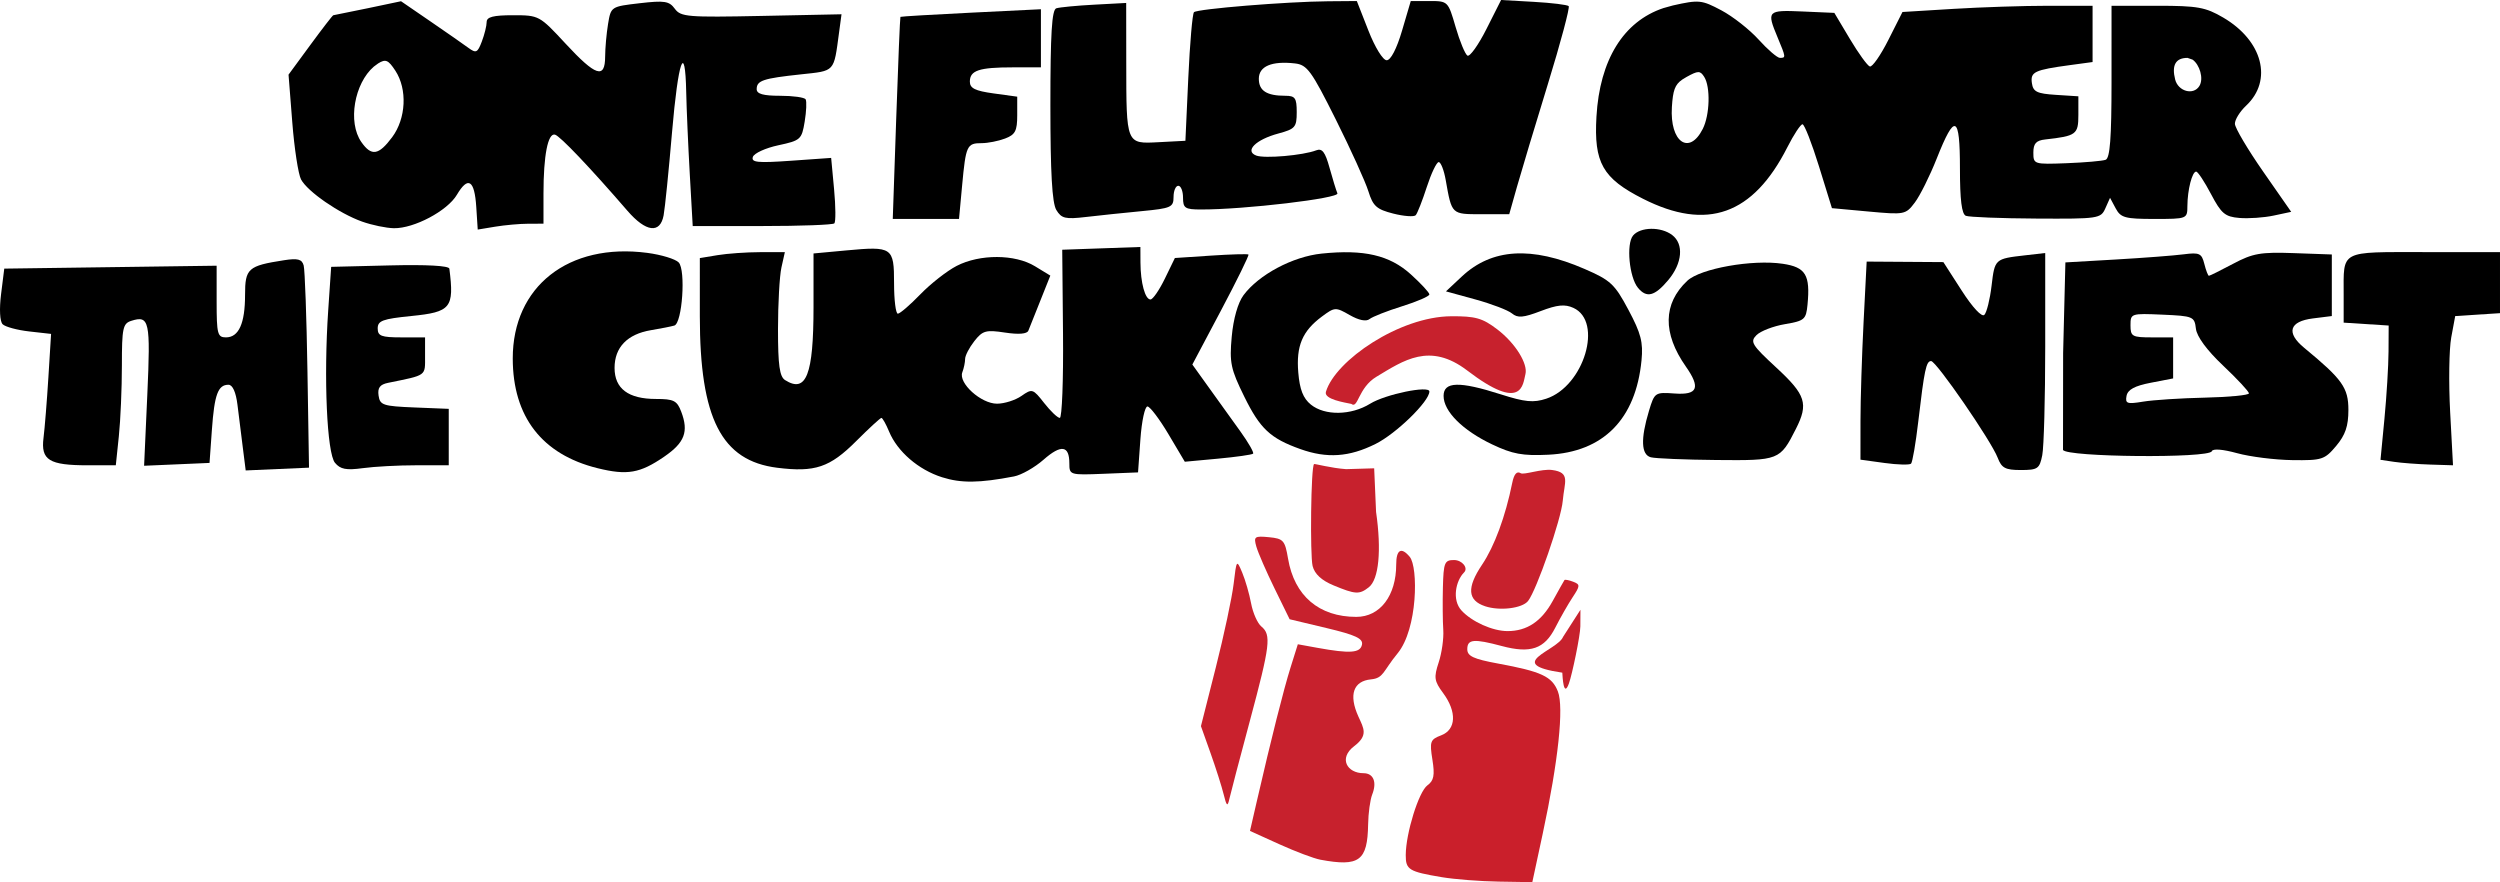
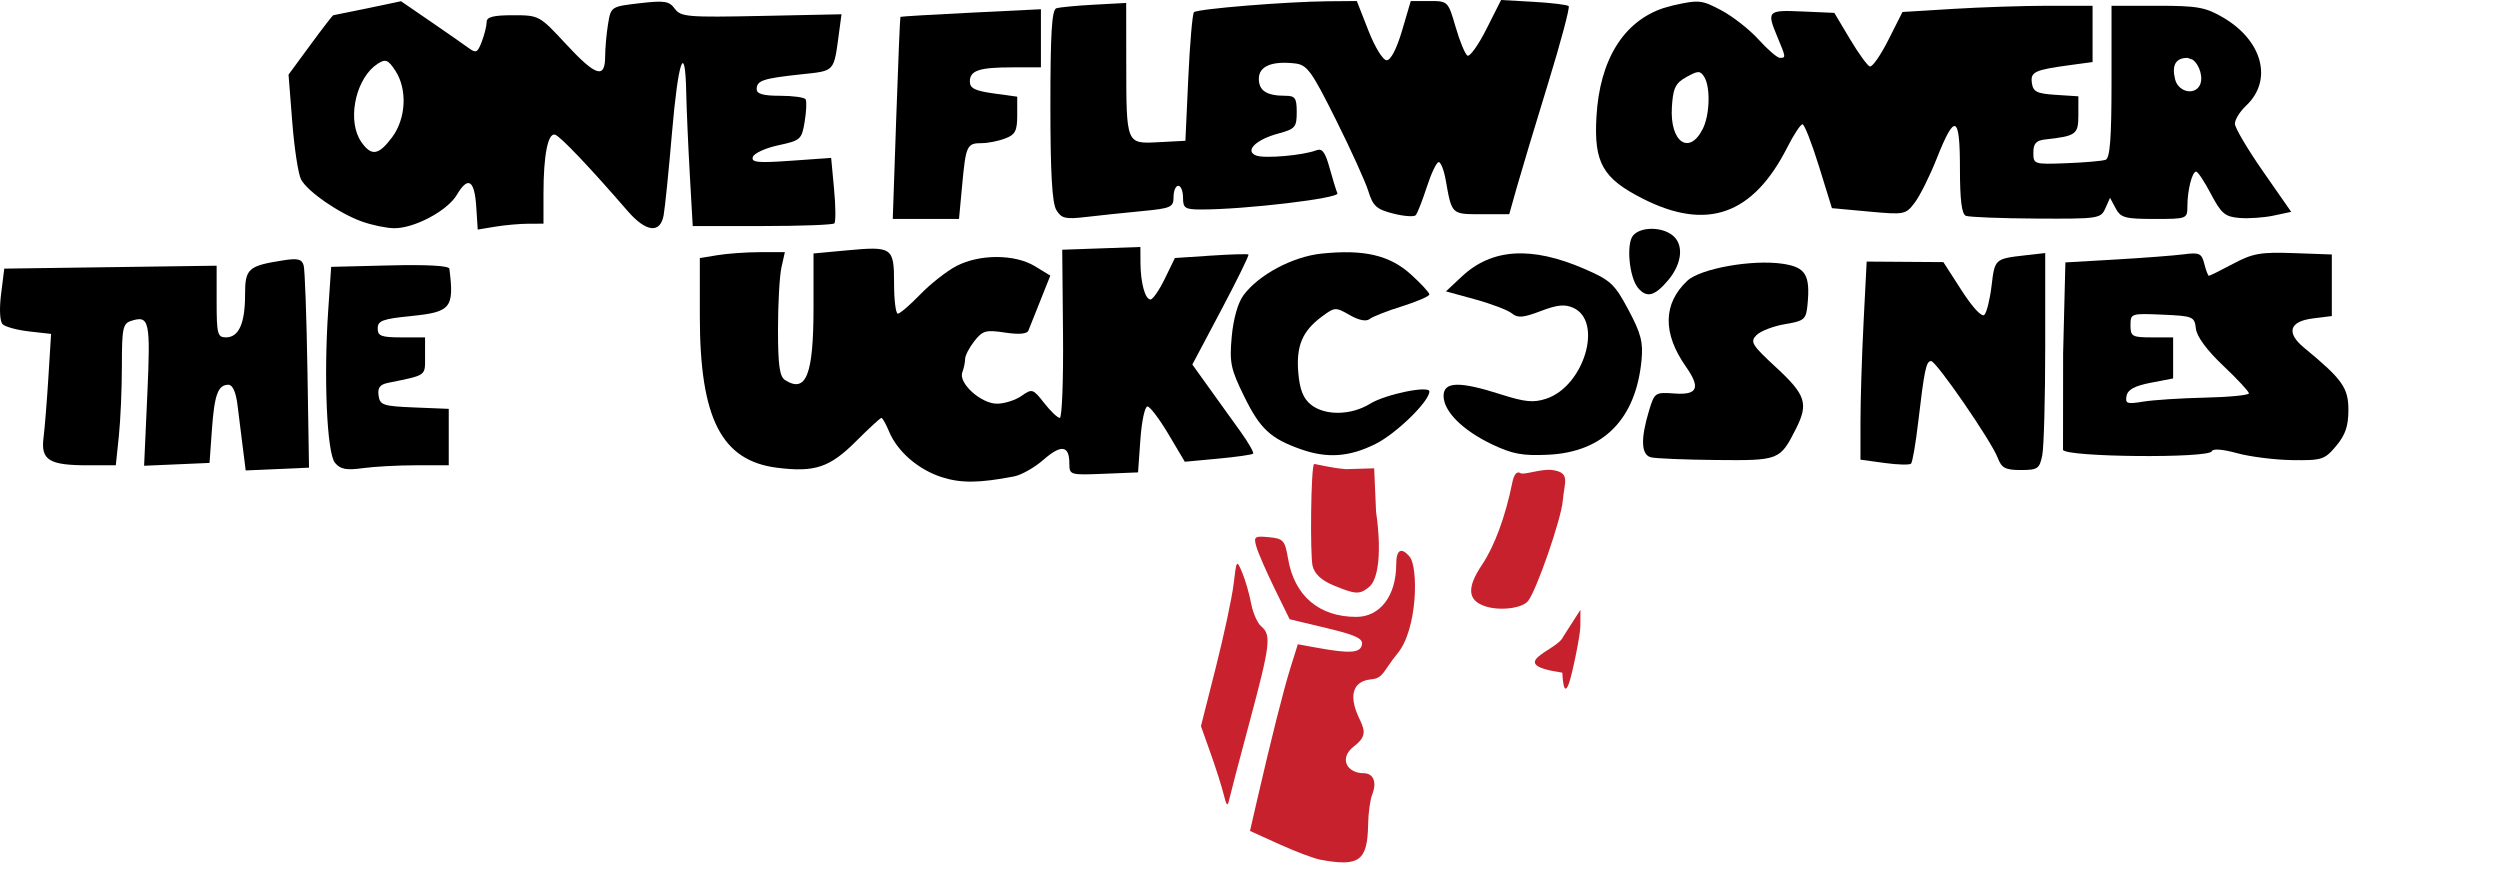
<svg xmlns="http://www.w3.org/2000/svg" id="svg2525" width="562.911" height="198.632" version="1.0">
  <defs id="defs2528" />
-   <path style="fill:#ca1f2b;fill-opacity:1;stroke-width:1.067" d="m 324.671,197.513 c -7.452,-1.25 -8.161,-1.684 -8.147,-4.981 0.021,-4.927 2.925,-14.273 4.879,-15.702 1.455,-1.064 1.687,-2.258 1.122,-5.79 -0.651,-4.073 -0.485,-4.536 1.971,-5.469 3.392,-1.29 3.572,-5.289 0.43,-9.539 -1.996,-2.7 -2.108,-3.484 -0.983,-6.892 0.698,-2.115 1.162,-5.404 1.031,-7.31 -0.131,-1.906 -0.169,-6.225 -0.083,-9.598 0.141,-5.561 0.374,-6.133 2.502,-6.133 1.825,0 3.264,1.787 2.269,2.782 -1.892,1.892 -2.755,6.19 -0.615,8.546 2.328,2.562 7.025,4.672 10.4,4.672 4.373,0 7.631,-2.172 10.165,-6.777 1.339,-2.433 2.531,-4.555 2.649,-4.715 0.118,-0.16 0.999,0.01 1.96,0.378 1.602,0.615 1.592,0.902 -0.119,3.492 -1.025,1.552 -2.784,4.633 -3.908,6.847 -2.435,4.796 -5.562,5.872 -12.033,4.141 -6.319,-1.69 -7.781,-1.556 -7.781,0.716 0,1.557 1.396,2.206 6.934,3.227 9.773,1.801 12.142,2.904 13.461,6.272 1.39,3.549 0.095,15.725 -3.406,32.019 l -2.349,10.933 -7.587,-0.125 c -4.173,-0.069 -9.915,-0.516 -12.76,-0.994 z" id="path2604" />
  <path style="fill:#c7212d;fill-opacity:1;stroke-width:1.067" d="m 297.315,193.578 c -1.465,-0.273 -5.633,-1.843 -9.262,-3.489 l -6.599,-2.992 1.558,-6.766 c 3.239,-14.067 6.016,-25.074 7.588,-30.082 l 1.627,-5.183 4.409,0.801 c 7.359,1.337 9.655,1.173 10.035,-0.714 0.276,-1.373 -1.424,-2.17 -7.971,-3.733 l -8.322,-1.988 -3.392,-6.933 c -1.866,-3.813 -3.709,-8.047 -4.096,-9.408 -0.646,-2.273 -0.415,-2.447 2.836,-2.133 3.248,0.313 3.601,0.71 4.3,4.833 1.419,8.374 6.969,13.108 15.369,13.108 5.353,0 8.984,-4.77 8.984,-11.803 0,-3.354 1.148,-4 3.047,-1.715 1.925,2.316 1.813,16.193 -2.731,21.724 -3.346,4.074 -3.115,5.586 -6.011,5.867 -3.912,0.38 -5.075,3.412 -2.813,8.387 1.222,2.687 2.238,4.218 -0.951,6.646 -3.584,2.729 -1.592,6.093 2.092,6.093 2.25,0 3.068,2.003 1.961,4.8 -0.464,1.173 -0.878,4.205 -0.919,6.737 -0.134,8.206 -1.985,9.575 -10.738,7.943 z" id="path2602" />
  <path style="fill:#c9212d;fill-opacity:1;stroke-width:1.067" d="m 275.535,178.899 c -0.431,-1.76 -1.761,-5.945 -2.955,-9.299 l -2.171,-6.099 3.353,-13.243 c 1.844,-7.283 3.649,-15.744 4.011,-18.802 0.648,-5.471 0.679,-5.511 1.931,-2.525 0.7,1.669 1.601,4.786 2.001,6.927 0.4,2.141 1.435,4.48 2.3,5.197 2.284,1.896 2.008,4.163 -2.593,21.31 -2.283,8.507 -4.363,16.427 -4.622,17.6 -0.384,1.737 -0.617,1.539 -1.255,-1.067 z" id="path2600" />
  <path style="fill:#c7212d;fill-opacity:1;stroke-width:1.067" d="m 351.776,151.461 c -13.359,-1.965 -1.088,-4.952 0.176,-8.068 l 3.91,-6.094 -0.023,3.733 c -0.013,2.053 -1.835,10.822 -2.58,12.875 -1.218,3.356 -1.428,-1.605 -1.483,-2.447 z" id="path2598" />
  <path style="fill:#c7212d;fill-opacity:1;stroke-width:1.067" d="m 334.393,136.504 c -3.957,-1.319 -4.166,-4.171 -0.687,-9.352 2.801,-4.171 5.26,-10.838 6.798,-18.43 0.403,-1.991 1.034,-2.71 1.905,-2.171 0.716,0.443 4.723,-1.04 7.068,-0.726 4.244,0.568 2.759,2.693 2.4,6.941 -0.35,4.137 -5.875,20.088 -7.811,22.551 -1.311,1.667 -6.371,2.289 -9.674,1.188 z" id="path2596" />
  <path style="fill:#c7212d;fill-opacity:1;stroke-width:1.067" d="m 300.235,131.793 c -2.672,-1.108 -4.233,-2.556 -4.681,-4.341 -0.597,-2.38 -0.393,-22.555 0.335,-22.967 0.158,-0.09 3.898,0.924 7.208,1.15 l 6.319,-0.189 0.426,9.812 c 1.255,8.691 0.628,15.198 -1.638,16.975 -2.129,1.67 -2.997,1.622 -7.968,-0.439 z" id="path2594" />
  <path style="fill:#000000;stroke-width:1.067" d="m 212.113,107.459 c -5.307,-1.683 -10.054,-5.778 -11.921,-10.285 -0.7,-1.691 -1.478,-3.075 -1.728,-3.075 -0.25,0 -2.812,2.358 -5.694,5.239 -5.918,5.918 -9.269,7.047 -17.762,5.986 -12.565,-1.57 -17.431,-11.097 -17.431,-34.131 V 58.111 l 4,-0.661 c 2.2,-0.364 6.508,-0.666 9.573,-0.673 l 5.573,-0.012 -0.773,3.467 c -0.425,1.907 -0.773,8.165 -0.773,13.906 0,8.119 0.356,10.664 1.6,11.45 4.765,3.01 6.4,-1.195 6.4,-16.454 v -12.063 l 7.381,-0.686 c 10.392,-0.966 10.753,-0.716 10.753,7.427 0,3.751 0.383,6.819 0.85,6.819 0.468,0 2.748,-1.961 5.067,-4.357 2.319,-2.396 5.997,-5.276 8.174,-6.4 5.231,-2.7 13.139,-2.667 17.635,0.074 l 3.459,2.109 -2.239,5.62 c -1.231,3.091 -2.449,6.141 -2.706,6.777 -0.302,0.748 -2.166,0.899 -5.27,0.428 -4.292,-0.651 -5.025,-0.447 -6.887,1.92 -1.146,1.457 -2.084,3.265 -2.084,4.018 0,0.753 -0.283,2.107 -0.629,3.009 -0.93,2.424 4.202,7.068 7.81,7.068 1.656,0 4.134,-0.786 5.506,-1.747 2.405,-1.685 2.589,-1.627 5.115,1.6 1.441,1.841 3.025,3.347 3.519,3.347 0.495,0 0.82,-8.52 0.723,-18.933 l -0.177,-18.933 8.8,-0.31 8.8,-0.31 0.015,3.51 c 0.019,4.535 1.044,8.31 2.257,8.31 0.526,0 1.977,-2.101 3.225,-4.669 l 2.269,-4.669 8.118,-0.539 c 4.465,-0.296 8.266,-0.406 8.448,-0.244 0.182,0.162 -2.586,5.801 -6.152,12.532 l -6.483,12.237 3.737,5.21 c 2.056,2.866 5.23,7.284 7.055,9.818 1.825,2.535 3.123,4.803 2.885,5.04 -0.238,0.238 -3.794,0.744 -7.903,1.126 l -7.471,0.694 -3.666,-6.179 c -2.016,-3.399 -4.146,-6.219 -4.733,-6.268 -0.587,-0.049 -1.307,3.271 -1.6,7.378 l -0.533,7.467 -7.733,0.313 c -7.609,0.308 -7.733,0.271 -7.733,-2.337 0,-4.061 -1.838,-4.323 -5.819,-0.828 -1.992,1.749 -4.978,3.441 -6.635,3.759 -7.822,1.502 -11.912,1.549 -16.211,0.186 z" id="path2592" />
-   <path style="fill:#000000;stroke-width:1.067" d="m 134.553,105.422 c -12.503,-3.085 -19.081,-11.586 -19.099,-24.685 -0.023,-16.233 12.558,-26.121 30.282,-23.8 3.167,0.415 6.354,1.386 7.083,2.158 1.626,1.723 0.802,13.665 -0.98,14.208 -0.657,0.2 -3.021,0.667 -5.254,1.039 -5.334,0.888 -8.207,3.863 -8.207,8.496 0,4.673 3.096,6.994 9.33,6.994 3.998,0 4.729,0.369 5.678,2.863 1.712,4.502 0.789,6.954 -3.808,10.114 -5.472,3.762 -8.343,4.261 -15.025,2.612 z" id="path2590" />
  <path style="fill:#000000;stroke-width:1.067" d="m 54.677,100.813 c -0.355,-2.813 -0.897,-7.154 -1.204,-9.647 -0.354,-2.873 -1.098,-4.533 -2.03,-4.533 -2.359,0 -3.163,2.182 -3.731,10.133 l -0.533,7.467 -7.366,0.319 -7.366,0.319 0.721,-15.976 c 0.751,-16.633 0.467,-17.949 -3.598,-16.659 -1.908,0.606 -2.124,1.625 -2.124,10.046 0,5.154 -0.308,12.322 -0.685,15.928 l -0.685,6.556 h -6.318 c -8.704,0 -10.588,-1.169 -9.958,-6.174 0.274,-2.178 0.769,-8.335 1.1,-13.684 l 0.602,-9.725 -4.92,-0.555 c -2.706,-0.305 -5.4,-1.034 -5.986,-1.62 -0.633,-0.633 -0.775,-3.394 -0.35,-6.795 l 0.716,-5.729 23.909,-0.328 23.91,-0.328 v 8.069 c 0,7.31 0.197,8.069 2.096,8.069 2.889,0 4.304,-3.141 4.304,-9.556 0,-5.97 0.651,-6.551 8.752,-7.812 3.13,-0.487 4.055,-0.242 4.446,1.177 0.272,0.985 0.653,11.632 0.848,23.658 l 0.354,21.867 -7.128,0.314 -7.128,0.314 z" id="path2588" />
  <path style="fill:#000000;stroke-width:1.067" d="m 75.424,104.208 c -1.811,-2.182 -2.56,-19.063 -1.523,-34.316 l 0.667,-9.807 13.24,-0.326 c 8.273,-0.204 13.291,0.074 13.374,0.74 1.113,8.846 0.377,9.758 -8.594,10.659 -6.432,0.646 -7.544,1.056 -7.544,2.783 0,1.719 0.806,2.025 5.333,2.025 h 5.333 v 4.246 c 0,4.53 0.467,4.194 -8.336,5.992 -1.83,0.374 -2.382,1.116 -2.133,2.866 0.307,2.156 1.011,2.39 8.069,2.676 l 7.733,0.313 v 6.353 6.353 h -7.318 c -4.025,0 -9.443,0.291 -12.041,0.647 -3.725,0.511 -5.049,0.256 -6.261,-1.205 z" id="path2586" />
  <path style="fill:#000000;stroke-width:1.067" d="m 449.804,103.06 c -1.431,-3.763 -13.828,-21.761 -14.989,-21.761 -1.108,0 -1.525,1.968 -2.892,13.656 -0.57,4.871 -1.3,9.12 -1.622,9.443 -0.323,0.323 -3.017,0.252 -5.988,-0.156 l -5.402,-0.743 0.004,-8.7 c 0.002,-4.785 0.316,-14.82 0.698,-22.3 l 0.694,-13.6 8.635,0.059 8.635,0.059 4.133,6.421 c 2.455,3.814 4.524,6.03 5.095,5.459 0.529,-0.529 1.261,-3.488 1.627,-6.575 0.715,-6.033 0.738,-6.054 7.545,-6.834 l 4.533,-0.52 v 21.099 c 0,11.604 -0.3,22.599 -0.667,24.432 -0.61,3.05 -1.021,3.333 -4.826,3.333 -3.498,0 -4.327,-0.441 -5.214,-2.772 z" id="path2584" />
-   <path style="fill:#000000;stroke-width:1.067" d="m 539.058,103.99 -3.053,-0.456 0.888,-9.251 c 0.488,-5.088 0.902,-11.891 0.919,-15.118 l 0.031,-5.867 -5.067,-0.325 -5.067,-0.325 V 66.394 c 0,-10.184 -1.052,-9.629 18.247,-9.629 h 16.953 v 6.875 6.875 l -5.042,0.325 -5.042,0.325 -0.891,4.8 c -0.49,2.64 -0.601,10.2 -0.248,16.8 l 0.643,12 -5.11,-0.16 c -2.811,-0.088 -6.484,-0.365 -8.163,-0.616 z" id="path2582" />
  <path style="fill:#000000;stroke-width:1.067" d="m 371.711,102.964 c -2.186,-0.571 -2.33,-4.117 -0.424,-10.442 1.254,-4.16 1.369,-4.237 5.785,-3.918 5.196,0.375 5.882,-1.278 2.52,-6.073 -5.261,-7.503 -5.149,-14.165 0.324,-19.307 2.947,-2.769 14.671,-4.855 21.514,-3.829 5.154,0.773 6.203,2.509 5.559,9.2 -0.321,3.342 -0.673,3.646 -5.087,4.394 -2.608,0.442 -5.488,1.552 -6.4,2.466 -1.5,1.504 -1.075,2.201 4.475,7.329 6.631,6.126 7.267,8.116 4.405,13.769 -3.591,7.092 -3.762,7.159 -17.903,7.023 -7.096,-0.068 -13.741,-0.343 -14.768,-0.612 z" id="path2580" />
  <path style="fill:#000000;fill-opacity:1;stroke-width:1.067" d="m 489.311,85.208 -5.058,0.979 c -3.613,0.699 -5.165,1.544 -5.433,2.956 -0.329,1.738 0.123,1.894 3.725,1.293 2.255,-0.377 8.54,-0.783 13.966,-0.904 5.427,-0.121 9.867,-0.555 9.867,-0.966 0,-0.411 -2.612,-3.217 -5.805,-6.237 -3.67,-3.471 -5.926,-6.534 -6.133,-8.327 -0.315,-2.722 -0.619,-2.85 -7.528,-3.152 -7.086,-0.31 -7.2,-0.272 -7.2,2.4 0,2.507 0.368,2.715 4.8,2.715 h 4.8 v 4.621 m -24.769,-1.061 0.511,-20.44 11.329,-0.654 c 6.231,-0.36 13.119,-0.886 15.306,-1.169 3.55,-0.46 4.05,-0.228 4.649,2.161 0.369,1.472 0.834,2.676 1.033,2.676 0.199,0 2.651,-1.218 5.451,-2.706 4.437,-2.359 6.187,-2.667 13.656,-2.4 l 8.567,0.306 v 6.933 6.933 l -4.256,0.533 c -5.327,0.667 -6.088,3.221 -1.972,6.614 8.614,7.1 9.961,8.994 9.961,13.997 0,3.634 -0.681,5.635 -2.761,8.107 -2.595,3.084 -3.19,3.276 -9.867,3.186 -3.908,-0.052 -9.505,-0.755 -12.439,-1.562 h -9e-5 c -3.242,-0.891 -5.473,-1.063 -5.689,-0.438 -0.565,1.634 -32.902,1.34 -33.504,-0.305" id="path2576" />
  <path style="fill:#000000;stroke-width:1.067" d="m 292.787,101.115 c -6.749,-2.409 -9.051,-4.561 -12.61,-11.79 -3.074,-6.245 -3.367,-7.643 -2.834,-13.525 0.365,-4.026 1.389,-7.631 2.651,-9.33 3.43,-4.622 11.082,-8.698 17.591,-9.37 9.54,-0.985 15.302,0.355 20.076,4.668 2.301,2.079 4.184,4.116 4.184,4.527 0,0.411 -2.76,1.609 -6.133,2.662 -3.373,1.053 -6.676,2.351 -7.338,2.886 -0.759,0.611 -2.416,0.276 -4.474,-0.905 -3.166,-1.817 -3.364,-1.806 -6.262,0.345 -4.405,3.271 -5.811,6.612 -5.308,12.615 0.32,3.818 1.098,5.797 2.83,7.2 3.144,2.546 9.055,2.457 13.355,-0.2 3.435,-2.123 13.331,-4.162 13.331,-2.748 0,2.214 -7.464,9.488 -12.113,11.805 -5.951,2.966 -10.93,3.306 -16.944,1.16 z" id="path2574" />
  <path style="fill:#000000;stroke-width:1.067" d="m 335.968,100.058 c -6.648,-3.163 -10.924,-7.436 -10.924,-10.914 0,-3.241 3.528,-3.34 12.857,-0.359 5.483,1.752 7.389,1.935 10.256,0.989 8.512,-2.809 12.864,-17.375 6.111,-20.452 -1.915,-0.873 -3.623,-0.705 -7.361,0.722 -3.924,1.499 -5.176,1.601 -6.468,0.53 -0.881,-0.731 -4.585,-2.148 -8.232,-3.149 l -6.63,-1.82 3.563,-3.338 c 6.771,-6.342 15.689,-6.895 27.635,-1.714 5.878,2.549 6.79,3.4 9.896,9.227 2.824,5.298 3.337,7.283 2.939,11.369 -1.29,13.239 -8.602,20.64 -20.982,21.238 -5.776,0.279 -8.066,-0.142 -12.661,-2.329 z" id="path2572" />
-   <path style="fill:#c7212d;fill-opacity:1;stroke-width:1.067" d="m 304.272,90.944 c -1.41,-0.305 -6.236,-1.02 -5.723,-2.727 2.136,-7.106 16.626,-16.929 28.175,-17.007 5.492,-0.037 7.077,0.411 10.401,2.944 4.174,3.181 6.927,7.816 6.351,10.078 -0.588,2.307 -0.636,8.721 -13.098,-0.8 -8.457,-6.461 -14.358,-2.253 -20.445,1.394 -4.165,2.496 -4.118,7.331 -5.661,6.118 z" id="path2570" />
  <path style="fill:#000000;stroke-width:1.067" d="m 368.812,64.808 c -1.964,-2.367 -2.673,-9.881 -1.11,-11.765 1.638,-1.974 6.286,-2.04 8.808,-0.125 2.682,2.036 2.3,6.37 -0.895,10.167 -3.047,3.621 -4.85,4.078 -6.804,1.724 z" id="path2568" />
  <path style="fill:#000000;fill-opacity:1;stroke-width:1.067" d="m 84.171,15.002 c -4.353,3.728 -5.948,12.497 -2.799,16.993 2.267,3.237 3.883,2.981 6.924,-1.096 3.139,-4.209 3.46,-10.805 0.727,-14.976 -1.6,-2.442 -2.192,-2.692 -3.876,-1.641 M 82.801,1.856 90.297,0.279 96.877,4.789 c 3.619,2.481 7.469,5.163 8.555,5.961 1.765,1.296 2.091,1.147 3.06,-1.403 0.597,-1.57 1.085,-3.543 1.085,-4.385 0,-1.146 1.489,-1.531 5.923,-1.531 5.87,0 5.976,0.058 11.848,6.4 6.781,7.324 8.89,8.019 8.907,2.933 0.006,-1.907 0.303,-5.226 0.658,-7.376 0.644,-3.893 0.675,-3.913 7.11,-4.66 5.602,-0.65 6.657,-0.485 7.919,1.241 1.342,1.835 2.871,1.962 19.496,1.618 l 18.04,-0.373 -0.553,4.109 c -1.214,9.019 -0.823,8.59 -8.59,9.421 -8.545,0.915 -9.959,1.388 -9.959,3.335 0,1.07 1.477,1.486 5.27,1.486 2.899,0 5.487,0.36 5.752,0.8 0.265,0.44 0.169,2.695 -0.213,5.011 -0.664,4.03 -0.92,4.26 -5.932,5.333 -2.881,0.617 -5.462,1.798 -5.736,2.624 -0.413,1.245 1.051,1.393 8.565,0.862 l 9.063,-0.64 0.66,7.07 c 0.363,3.889 0.39,7.341 0.06,7.671 -0.33,0.33 -7.64,0.601 -16.245,0.601 h -15.645 l -0.664,-11.733 c -0.365,-6.453 -0.725,-14.733 -0.8,-18.4 -0.237,-11.66 -1.81,-7.2 -3.197,9.067 -0.738,8.653 -1.589,17.053 -1.892,18.667 -0.784,4.181 -3.988,3.772 -8.147,-1.04 -8.44,-9.766 -15.184,-16.852 -16.317,-17.144 -1.589,-0.41 -2.584,4.691 -2.584,13.251 v 6.8 l -3.467,0.012 c -1.907,0.006 -5.238,0.305 -7.403,0.663 l -3.936,0.651 -0.33,-5.113 c -0.393,-6.078 -1.846,-6.982 -4.367,-2.715 -2.133,3.611 -9.627,7.59 -14.167,7.522 -1.721,-0.026 -4.955,-0.698 -7.185,-1.493 v 4e-5 C 76.355,48.049 69.25,43.144 67.787,40.408 67.165,39.247 66.276,33.462 65.812,27.552 L 64.968,16.809 69.878,10.12 C 72.579,6.442 74.905,3.432 75.047,3.432" id="path2564" />
  <path style="fill:#000000;stroke-width:1.067" d="m 201.798,26.632 c 0.428,-12.467 0.854,-22.743 0.946,-22.835 0.092,-0.093 7.247,-0.517 15.9,-0.943 L 234.378,2.079 V 8.622 15.166 h -6.313 c -7.62,0 -9.687,0.686 -9.687,3.214 0,1.494 1.181,2.082 5.333,2.653 l 5.333,0.734 v 4.193 c 0,3.519 -0.44,4.36 -2.736,5.233 -1.505,0.572 -3.877,1.04 -5.27,1.04 -3.321,0 -3.562,0.518 -4.393,9.466 l -0.706,7.601 h -7.459 -7.459 z" id="path2562" />
  <path style="fill:#000000;stroke-width:1.067" d="m 237.844,47.275 c -0.949,-1.575 -1.333,-8.381 -1.333,-23.595 0,-16.165 0.325,-21.486 1.333,-21.811 0.733,-0.237 4.573,-0.604 8.533,-0.817 l 7.2,-0.387 0.015,13.384 c 0.02,18.547 -0.058,18.355 7.323,17.966 l 5.996,-0.316 L 267.56,17.539 c 0.357,-7.788 0.933,-14.444 1.28,-14.791 0.744,-0.744 20.841,-2.383 30.17,-2.461 l 6.498,-0.054 2.613,6.667 c 1.477,3.77 3.263,6.667 4.11,6.667 0.916,0 2.259,-2.588 3.46,-6.667 l 1.963,-6.667 h 4.199 c 4.17,0 4.21,0.04 5.898,5.847 0.935,3.216 2.132,6.114 2.661,6.441 0.528,0.327 2.45,-2.357 4.271,-5.963 L 337.992,0 l 7.335,0.414 c 4.034,0.228 7.582,0.661 7.883,0.962 0.301,0.301 -1.809,8.207 -4.689,17.568 -2.88,9.362 -6.014,19.781 -6.966,23.154 l -1.73,6.133 h -6.252 c -6.798,0 -6.665,0.128 -8.058,-7.733 -0.39,-2.2 -1.097,-4 -1.571,-4 -0.474,0 -1.68,2.52 -2.679,5.6 -0.999,3.08 -2.121,5.939 -2.492,6.353 -0.371,0.414 -2.649,0.252 -5.062,-0.361 -3.75,-0.952 -4.562,-1.68 -5.599,-5.019 -0.667,-2.148 -3.97,-9.426 -7.341,-16.173 -5.488,-10.985 -6.449,-12.303 -9.191,-12.617 -5.228,-0.597 -8.138,0.638 -8.138,3.456 0,2.693 1.764,3.827 5.954,3.827 2.231,0 2.579,0.498 2.579,3.692 0,3.387 -0.343,3.785 -4.142,4.808 -5.084,1.369 -7.656,3.933 -4.976,4.961 1.88,0.721 10.564,-0.036 13.51,-1.179 1.333,-0.517 2.014,0.376 2.994,3.924 0.698,2.526 1.497,5.12 1.776,5.763 0.487,1.122 -20.945,3.657 -30.762,3.638 -3.554,-0.006 -4,-0.305 -4,-2.674 0,-1.467 -0.48,-2.667 -1.067,-2.667 -0.587,0 -1.067,1.131 -1.067,2.513 0,2.324 -0.543,2.565 -7.2,3.201 -3.96,0.378 -9.6,0.969 -12.533,1.314 -4.635,0.545 -5.508,0.338 -6.667,-1.586 z" id="path2560" />
  <path style="fill:#000000;stroke-width:1.067" d="m 485.751,1.299 c 9.059,0 10.855,0.322 14.841,2.657 8.896,5.214 11.215,14.142 5.151,19.838 -1.411,1.325 -2.545,3.166 -2.522,4.09 0.024,0.924 2.886,5.761 6.359,10.747 l 6.316,9.067 -3.959,0.844 c -2.178,0.464 -5.639,0.704 -7.693,0.533 -3.249,-0.27 -4.08,-0.968 -6.4,-5.374 -1.467,-2.785 -2.971,-5.065 -3.342,-5.067 -0.907,-0.004 -1.959,4.11 -1.977,7.73 -0.015,2.918 -0.054,2.933 -7.444,2.933 -6.592,0 -7.572,-0.268 -8.702,-2.378 l -1.273,-2.378 -1.061,2.378 c -1.025,2.297 -1.553,2.375 -15.565,2.294 -7.977,-0.046 -15.104,-0.326 -15.837,-0.622 -0.935,-0.377 -1.333,-3.563 -1.333,-10.671 0,-12.06 -1.137,-12.544 -5.226,-2.227 -1.548,3.907 -3.766,8.362 -4.928,9.901 -2.063,2.732 -2.307,2.78 -10.391,2.036 l -8.278,-0.762 -2.922,-9.436 c -1.607,-5.19 -3.274,-9.443 -3.704,-9.452 -0.43,-0.009 -1.964,2.316 -3.408,5.165 -7.716,15.226 -18.066,18.923 -32.506,11.61 -9.1,-4.608 -11.08,-8.104 -10.481,-18.504 0.737,-12.793 6.09,-21.419 15.065,-24.429 l 2.148,-0.597 c 5.876,-1.315 6.473,-1.255 10.909,1.098 2.581,1.369 6.363,4.338 8.404,6.598 2.041,2.26 4.193,4.108 4.781,4.108 1.377,0 1.366,-0.097 -0.531,-4.635 -2.493,-5.966 -2.307,-6.16 5.594,-5.813 l 7.194,0.315 3.498,5.867 c 1.924,3.227 3.943,6.019 4.488,6.205 0.545,0.186 2.423,-2.499 4.173,-5.967 l 3.183,-6.305 11.435,-0.7 c 6.289,-0.385 15.92,-0.7 21.402,-0.7 h 9.967 v 6.335 6.335 l -5.067,0.688 c -8.051,1.094 -8.958,1.523 -8.596,4.067 0.276,1.941 1.136,2.36 5.396,2.634 l 5.067,0.325 v 4.188 c 0,4.406 -0.458,4.745 -7.467,5.53 -2.054,0.23 -2.667,0.912 -2.667,2.965 0,2.618 0.137,2.661 7.467,2.382 4.107,-0.157 8.067,-0.502 8.8,-0.767 0.991,-0.358 1.333,-4.87 1.333,-17.582 V 1.299 M 378.786,17.914 c -1.689,1.166 -2.099,2.465 -2.336,6.17 -0.506,7.884 3.885,11.004 6.953,4.94 v -10e-6 c 1.592,-3.146 1.764,-9.466 0.32,-11.724 -0.908,-1.42 -1.357,-1.416 -3.984,0.035 z m 113.768,-4.881 c -2.669,0 -3.601,1.625 -2.789,4.861 0.676,2.694 4.122,3.628 5.451,1.479 1.046,-1.692 0.05,-4.837 -1.521,-5.943" id="path2558" />
</svg>